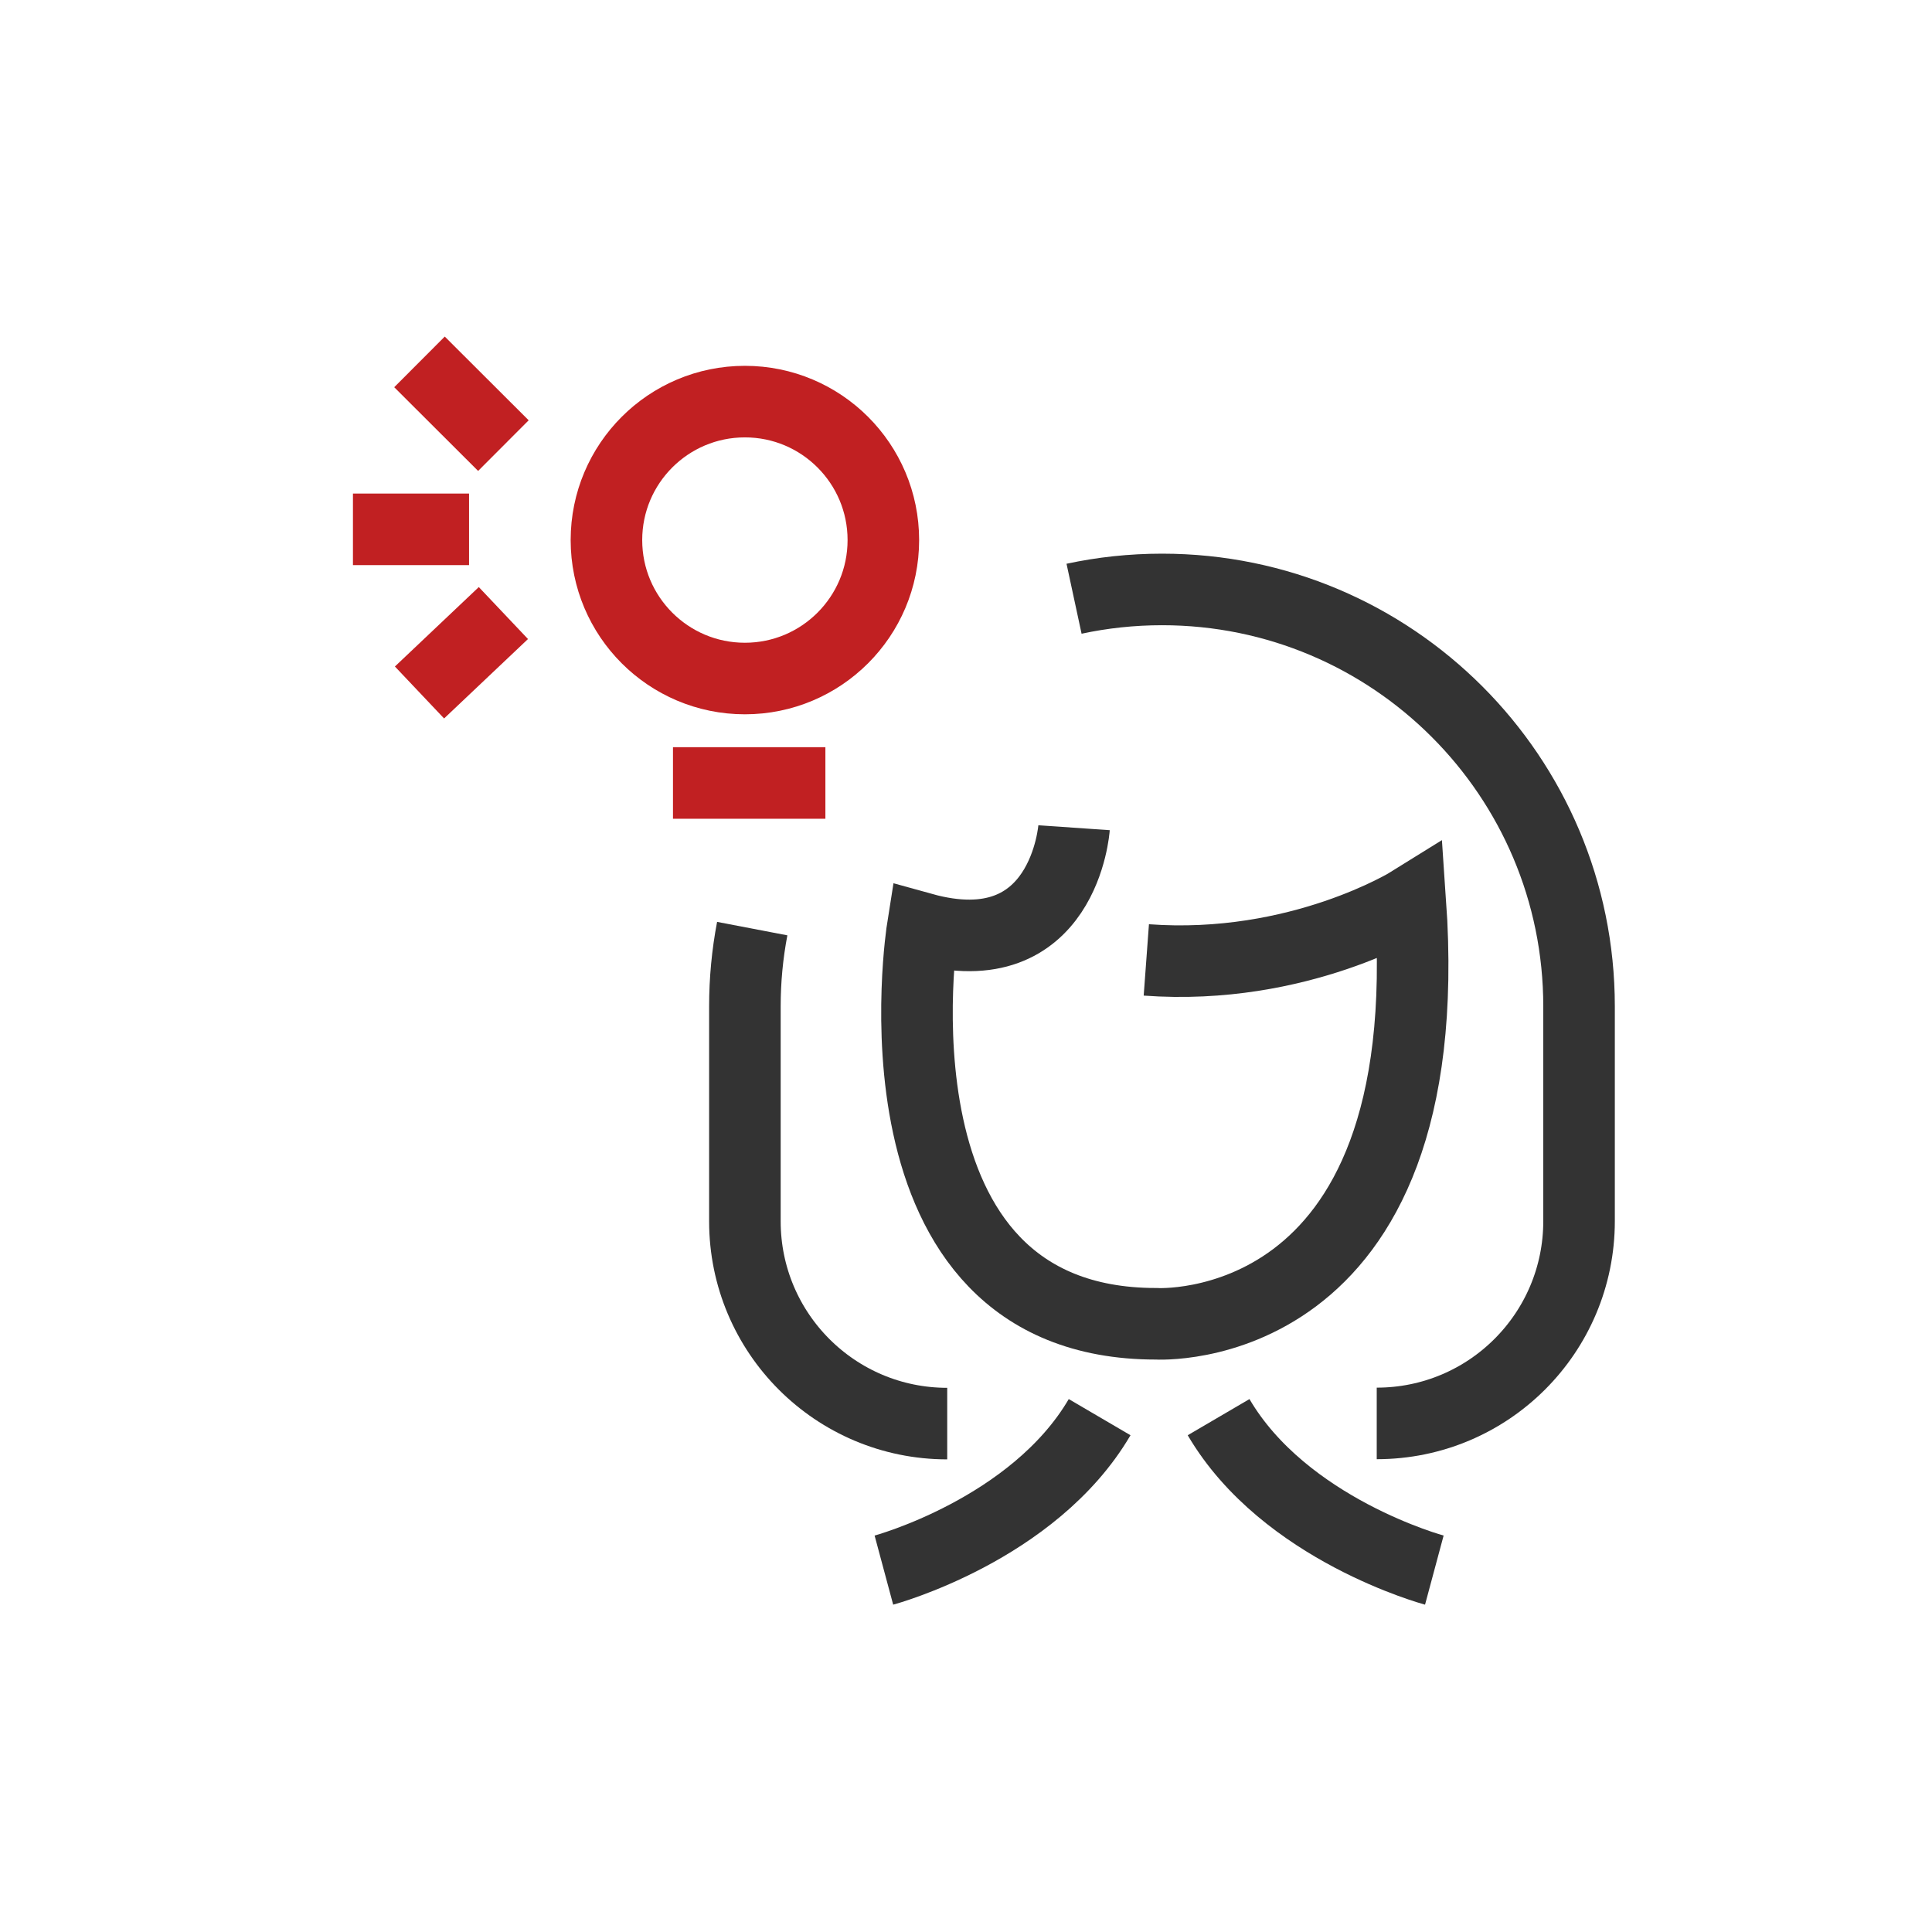
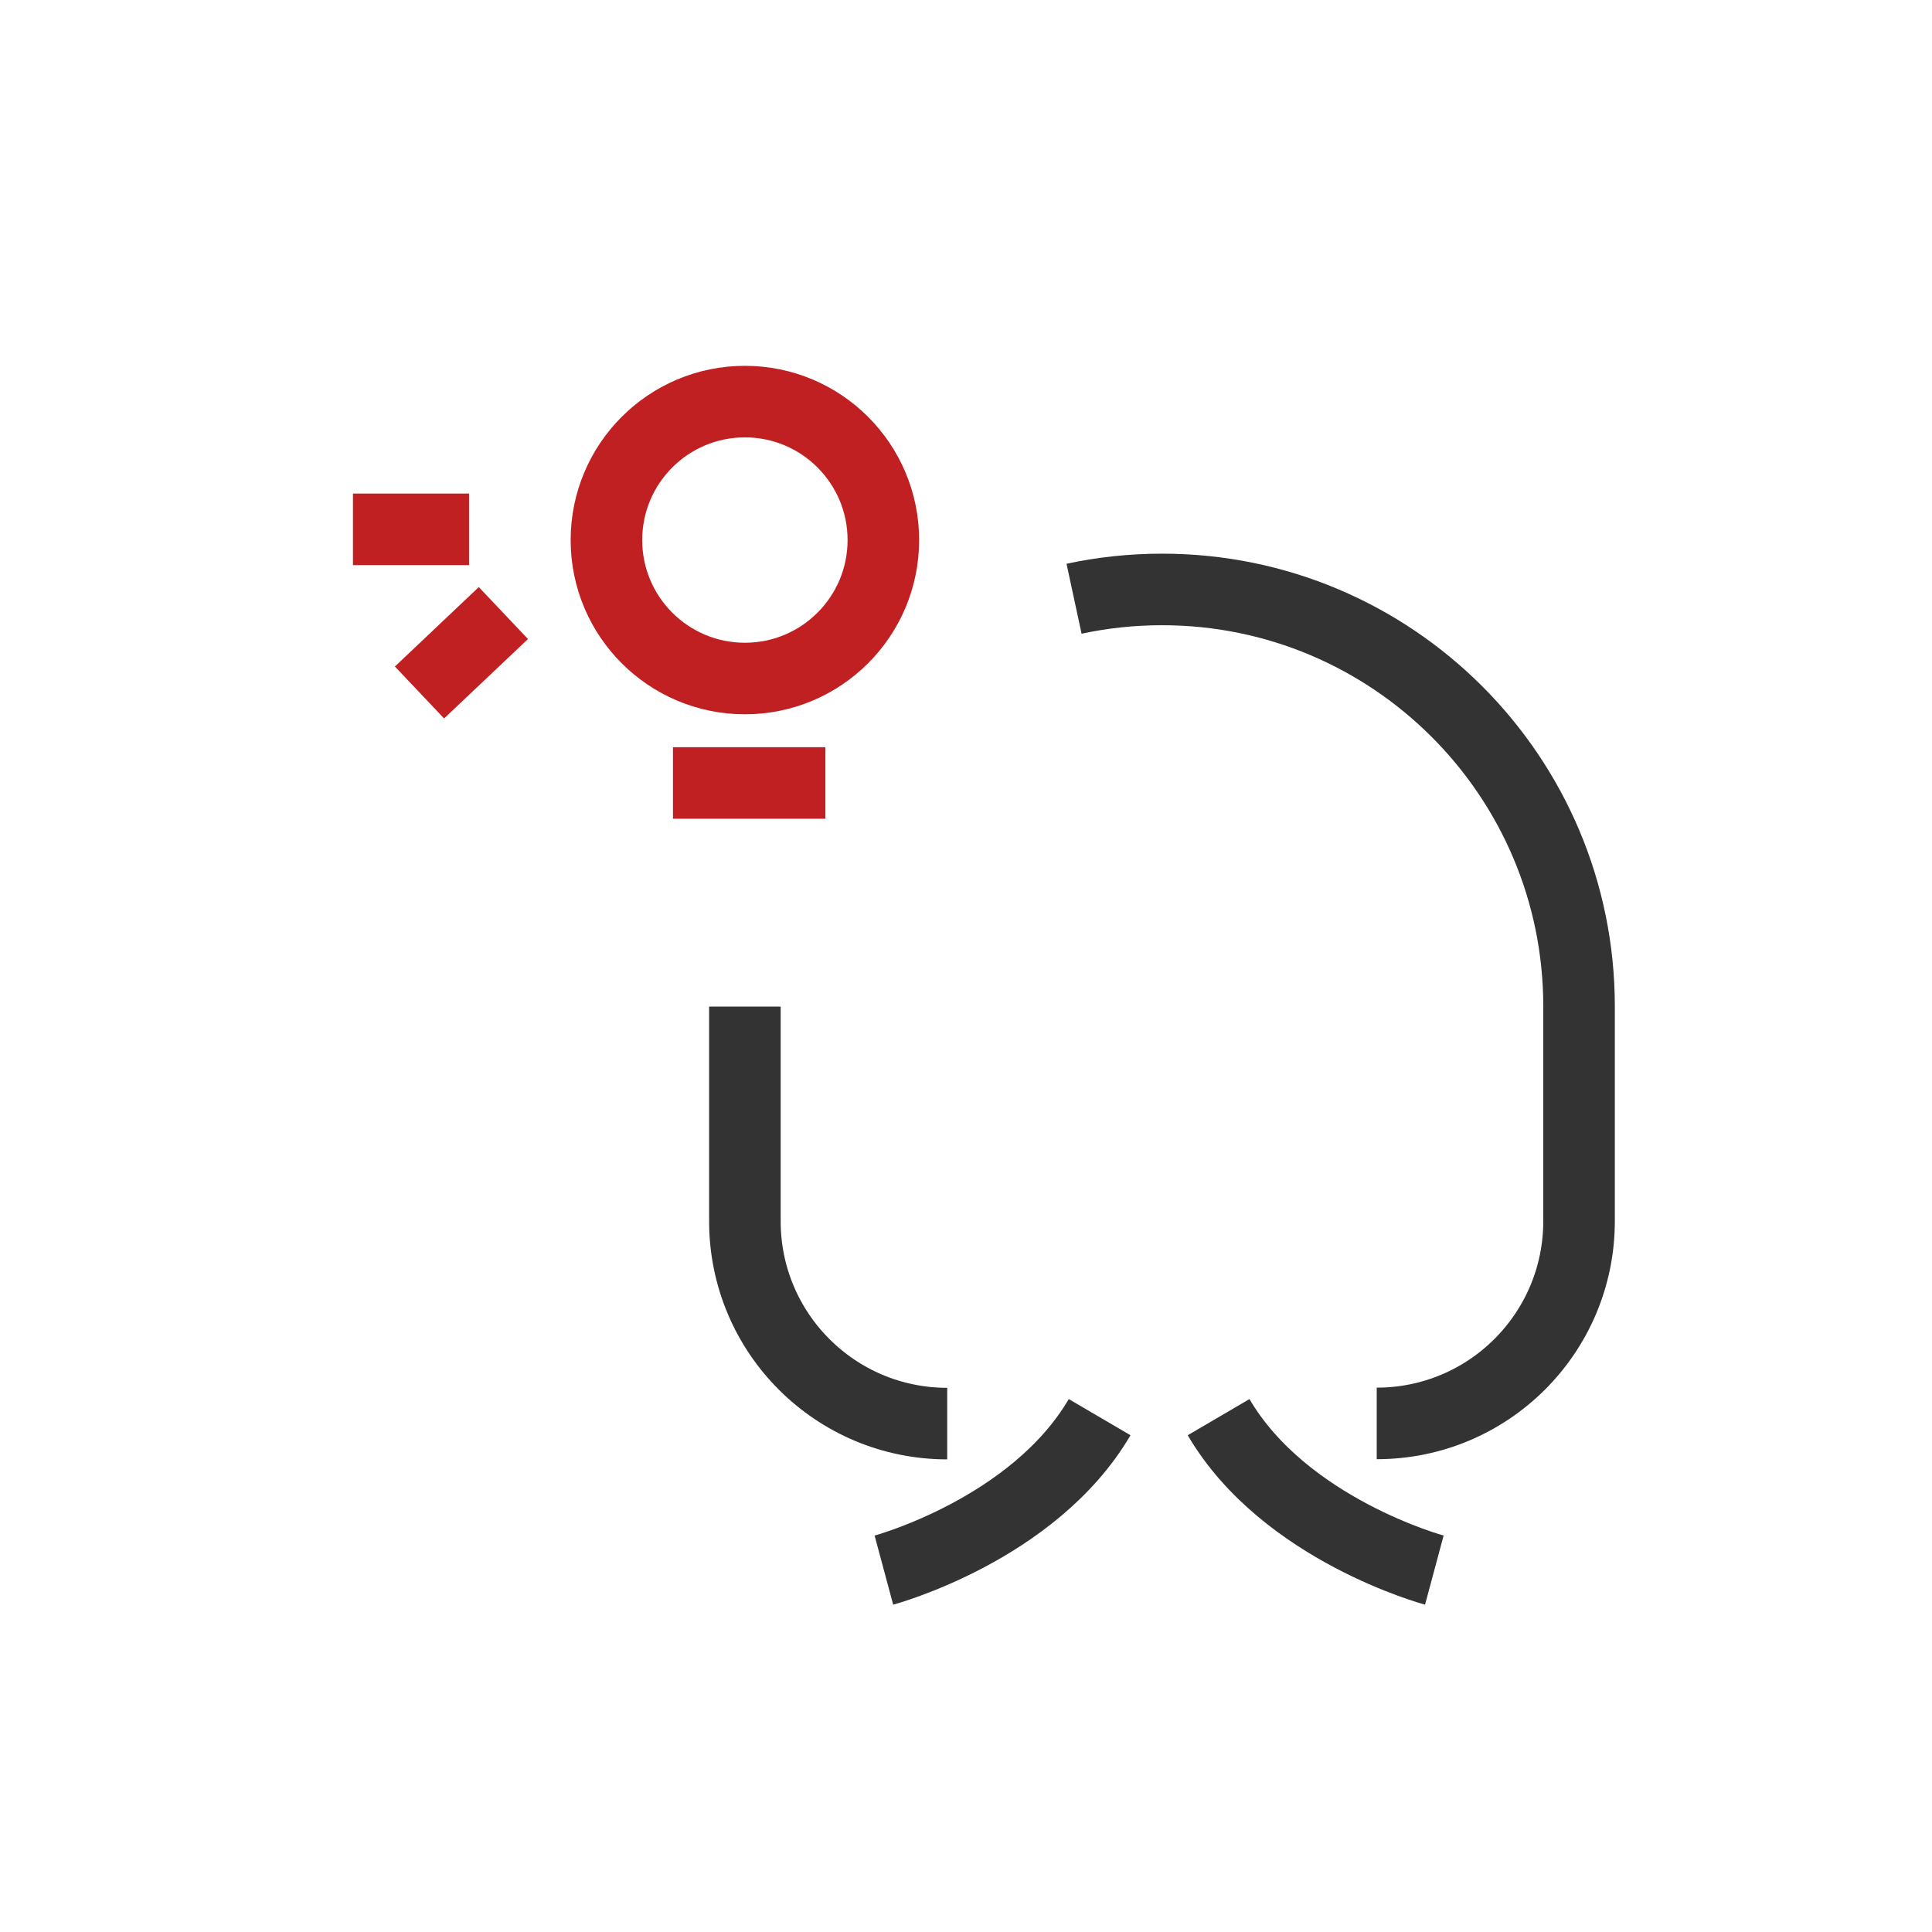
<svg xmlns="http://www.w3.org/2000/svg" version="1.1" id="图层_1" x="0px" y="0px" viewBox="0 0 108 108" style="enable-background:new 0 0 108 108;" xml:space="preserve">
  <style type="text/css">
	.st0{fill:none;stroke:#333333;stroke-width:4;stroke-miterlimit:10;}
	.st1{fill:none;stroke:#C12022;stroke-width:4;stroke-linejoin:bevel;stroke-miterlimit:2;}
</style>
  <g>
    <path class="st0" d="M60.04,33.47c1.58-0.34,3.23-0.52,4.92-0.52h0c12.88,0,23.31,10.44,23.31,23.31v12   c0,6.25-5.06,11.31-11.31,11.31" />
-     <path class="st0" d="M52.95,79.58c-6.25,0-11.31-5.06-11.31-11.31v-12c0-1.49,0.14-2.95,0.41-4.36" />
+     <path class="st0" d="M52.95,79.58c-6.25,0-11.31-5.06-11.31-11.31v-12" />
    <circle class="st1" cx="41.64" cy="30.19" r="7.74" />
    <line class="st1" x1="37.62" y1="43.77" x2="46.14" y2="43.77" />
-     <line class="st1" x1="23.45" y1="20.23" x2="28.14" y2="24.91" />
    <line class="st1" x1="19.73" y1="29.59" x2="26.22" y2="29.59" />
    <line class="st1" x1="23.45" y1="38.71" x2="28.14" y2="34.27" />
    <path class="st0" d="M49.41,87.77c0,0,8.37-2.25,12.06-8.55" />
    <path class="st0" d="M80.18,87.77c0,0-8.37-2.25-12.06-8.55" />
-     <path class="st0" d="M60.04,46.27c0,0-0.54,7.83-8.47,5.63c0,0-3.51,22.1,13.05,22.1c0,0,15.93,0.99,14.22-23.58   c0,0-6.21,3.87-14.76,3.24" />
  </g>
</svg>